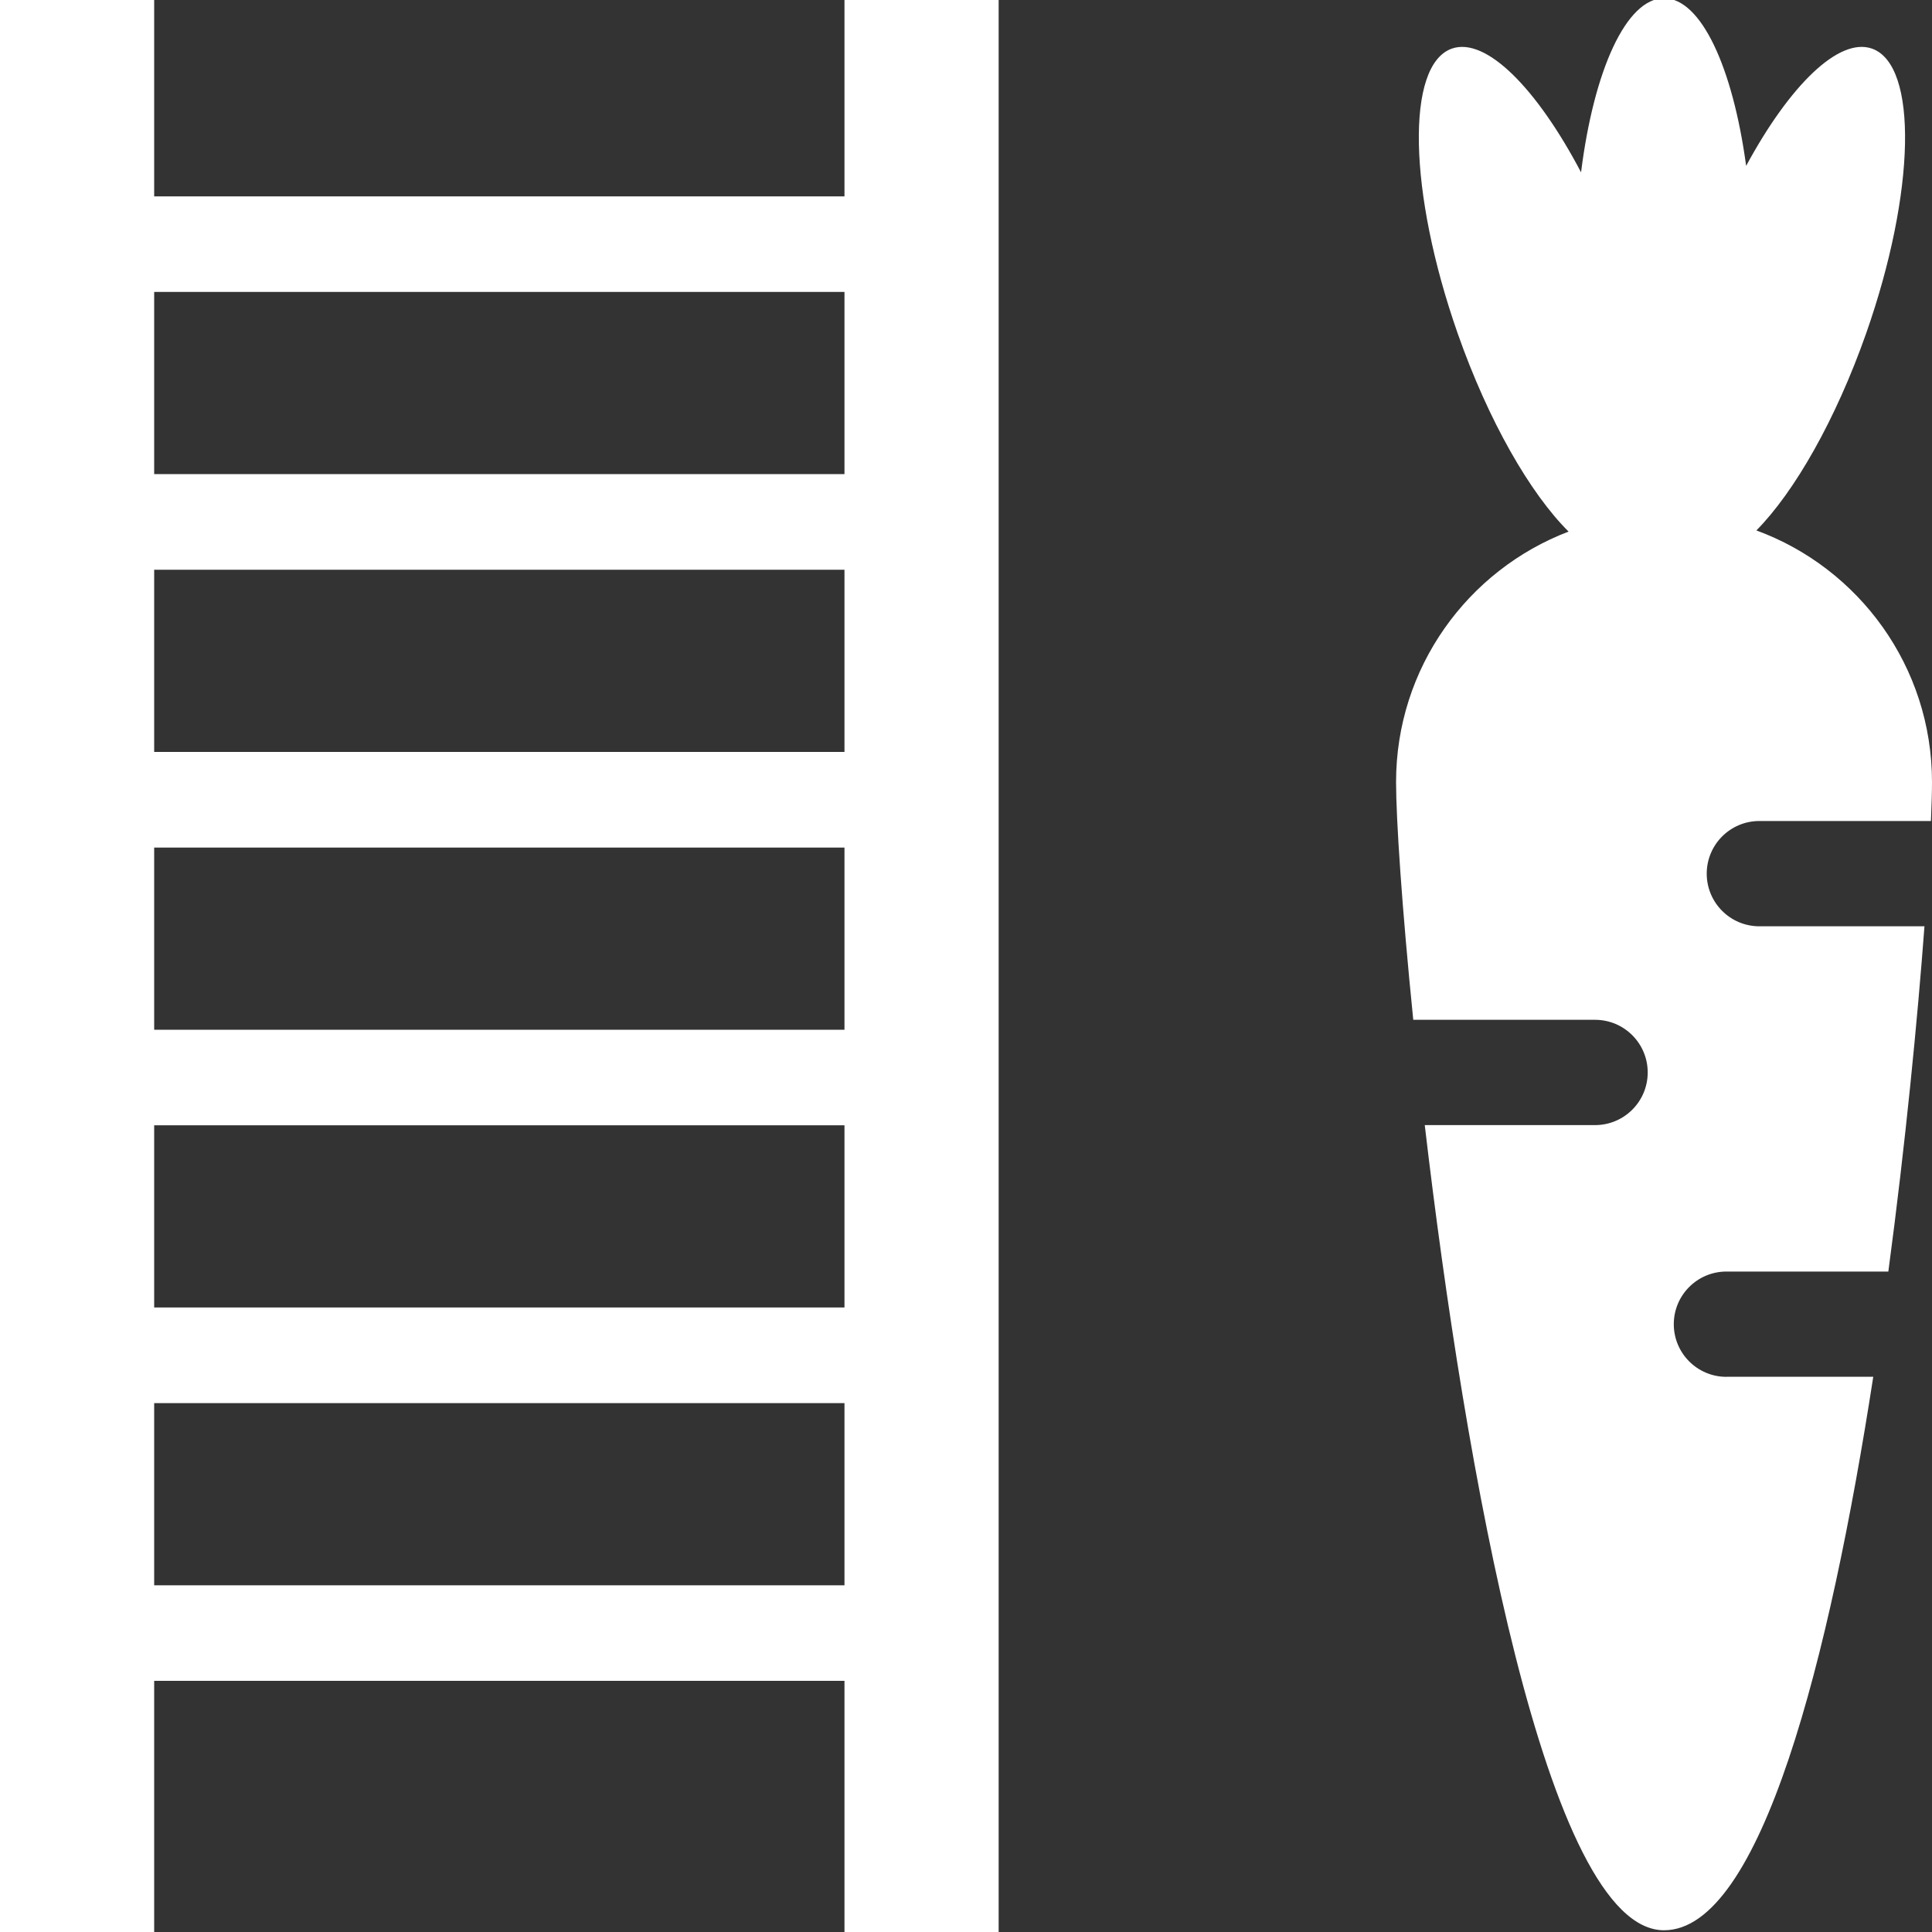
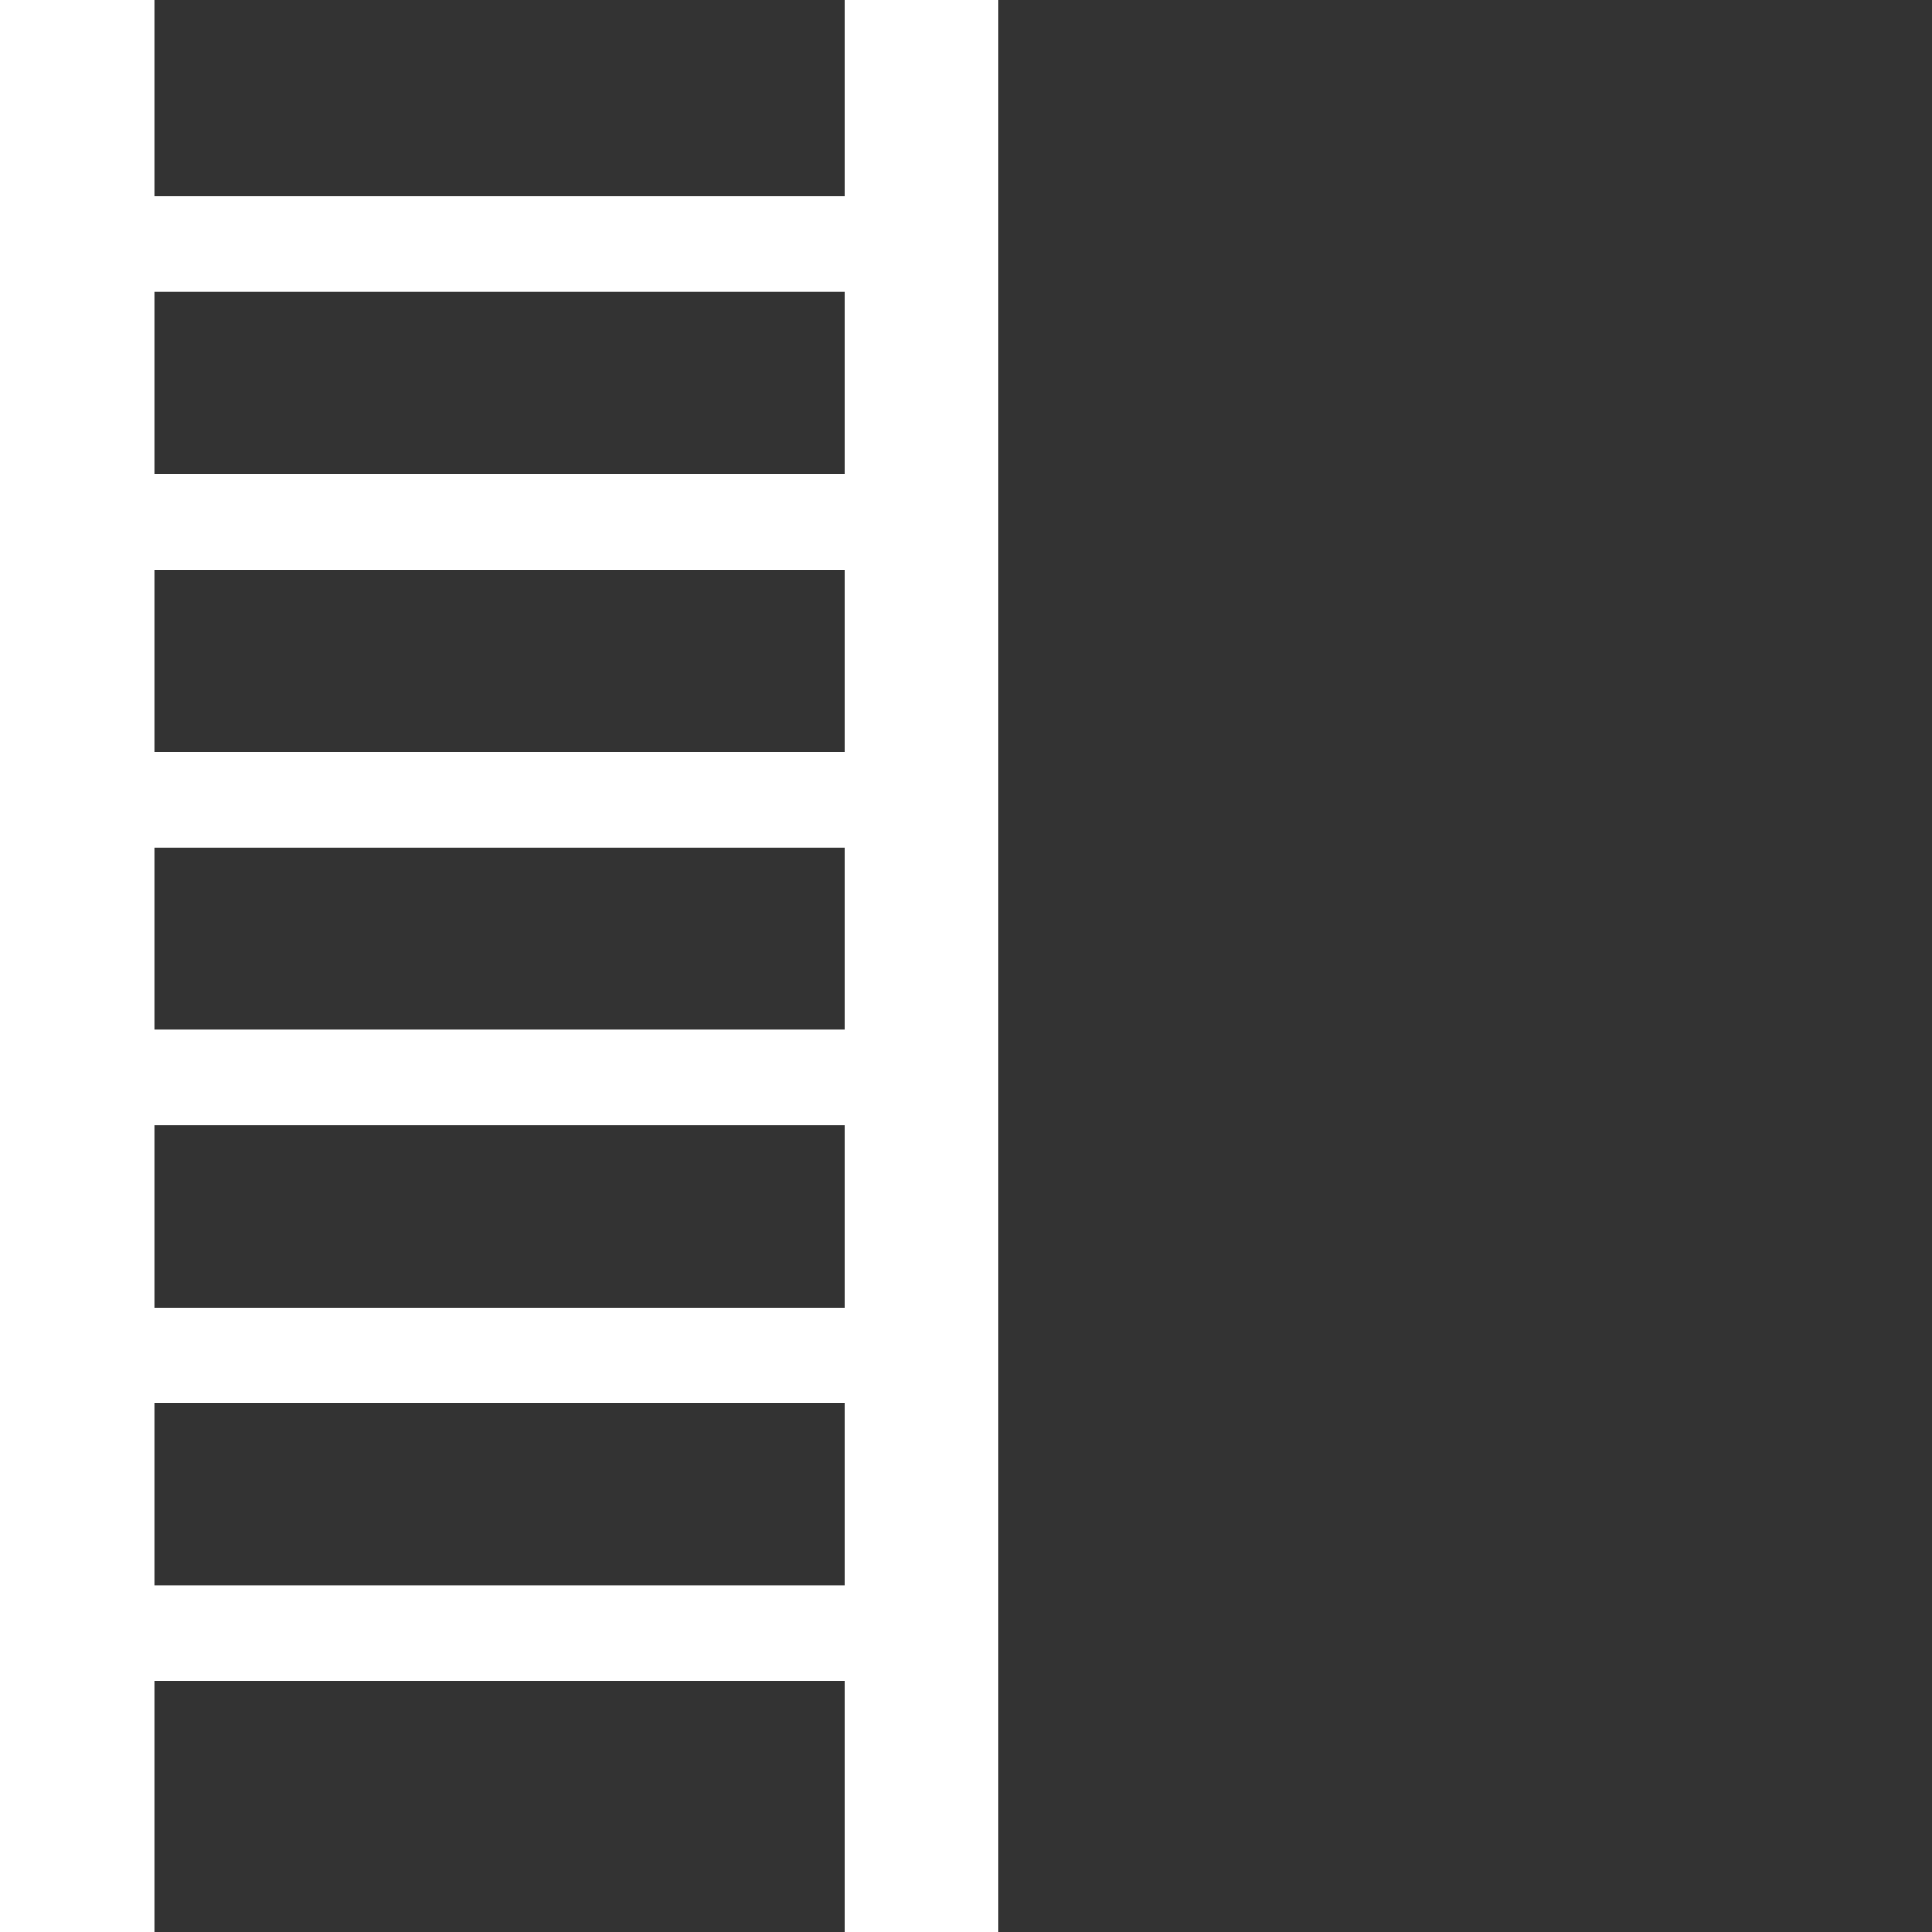
<svg xmlns="http://www.w3.org/2000/svg" version="1.1" id="Layer_1" x="0px" y="0px" viewBox="0 0 200 200" enable-background="new 0 0 200 200" xml:space="preserve">
  <rect x="0" y="0" width="200" height="200" fill="#333333" stroke="none" />
  <path fill="#FFFFFF" d="M87.42,0v20.33H15.96V0H0v200h15.96v-26h71.46v26h15.96V0H87.42z M87.42,30.22v18.86H15.96V30.22H87.42z   M15.96,106.6V87.74h71.46v18.86H15.96z M87.42,116.49v18.86H15.96v-18.86H87.42z M15.96,77.84V58.98h71.46v18.86H15.96z   M15.96,164.11v-18.86h71.46v18.86H15.96z" />
-   <path fill="#FFFFFF" d="M178.72,142.53c-3.01,0-5.45-2.44-5.45-5.45s2.44-5.45,5.45-5.45h16.76c1.78-13.31,3.02-26.11,3.74-35.74  h-17.09c-3.01,0-5.45-2.44-5.45-5.45s2.44-5.45,5.45-5.45h17.76c0.07-1.67,0.11-3.04,0.11-4.03c0-11.96-7.57-22.16-18.18-26.05  c3.93-3.98,8.2-11.41,11.37-20.42c5.12-14.59,5.39-27.78,0.59-29.46c-3.43-1.2-8.53,3.83-13.02,12.14  c-1.38-10.18-4.66-17.35-8.5-17.35c-3.92,0-7.27,7.48-8.59,18.02c-4.58-8.71-9.85-14.04-13.37-12.81  c-4.79,1.68-4.52,14.87,0.59,29.46c3.19,9.1,7.52,16.6,11.49,20.54c-10.44,3.98-17.86,14.09-17.86,25.93  c0,3.78,0.6,12.95,1.78,24.61h18.82c3.01,0,5.45,2.44,5.45,5.45s-2.44,5.45-5.45,5.45h-17.63c4.16,35.46,12.62,83.35,24.77,83.35  c10.03,0,17.15-28.17,21.66-57.3H178.72z" />
</svg>